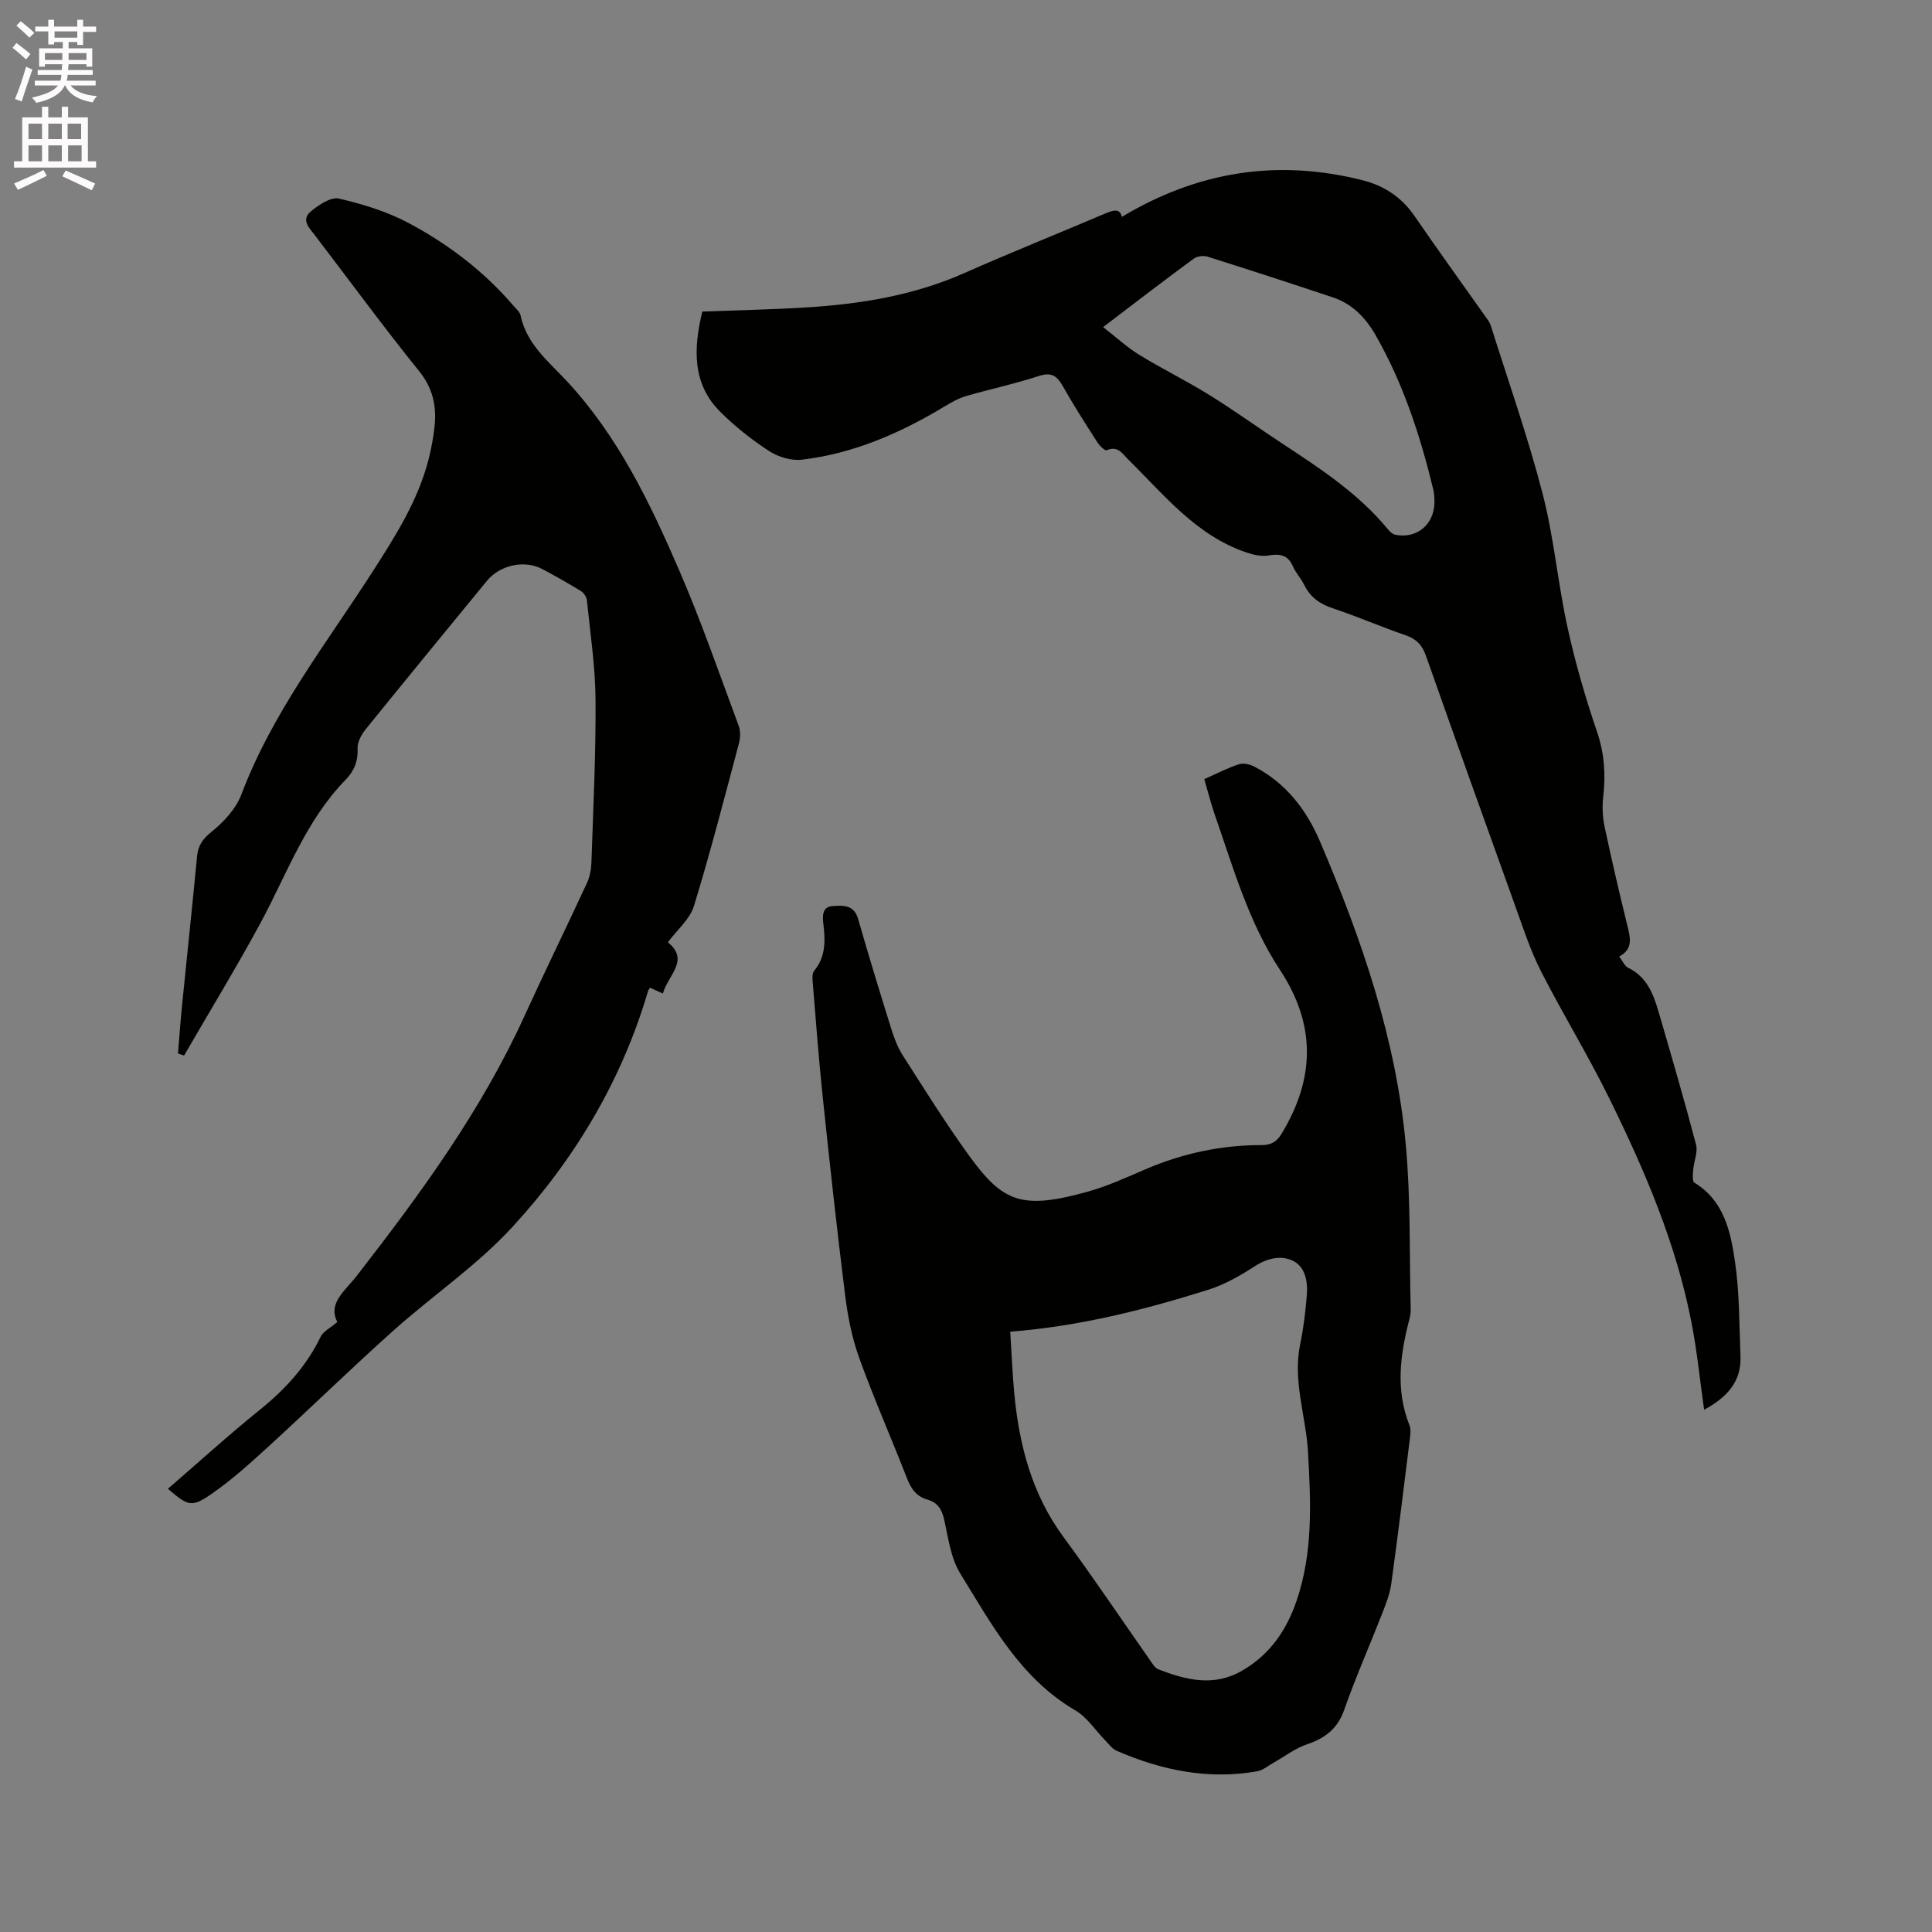
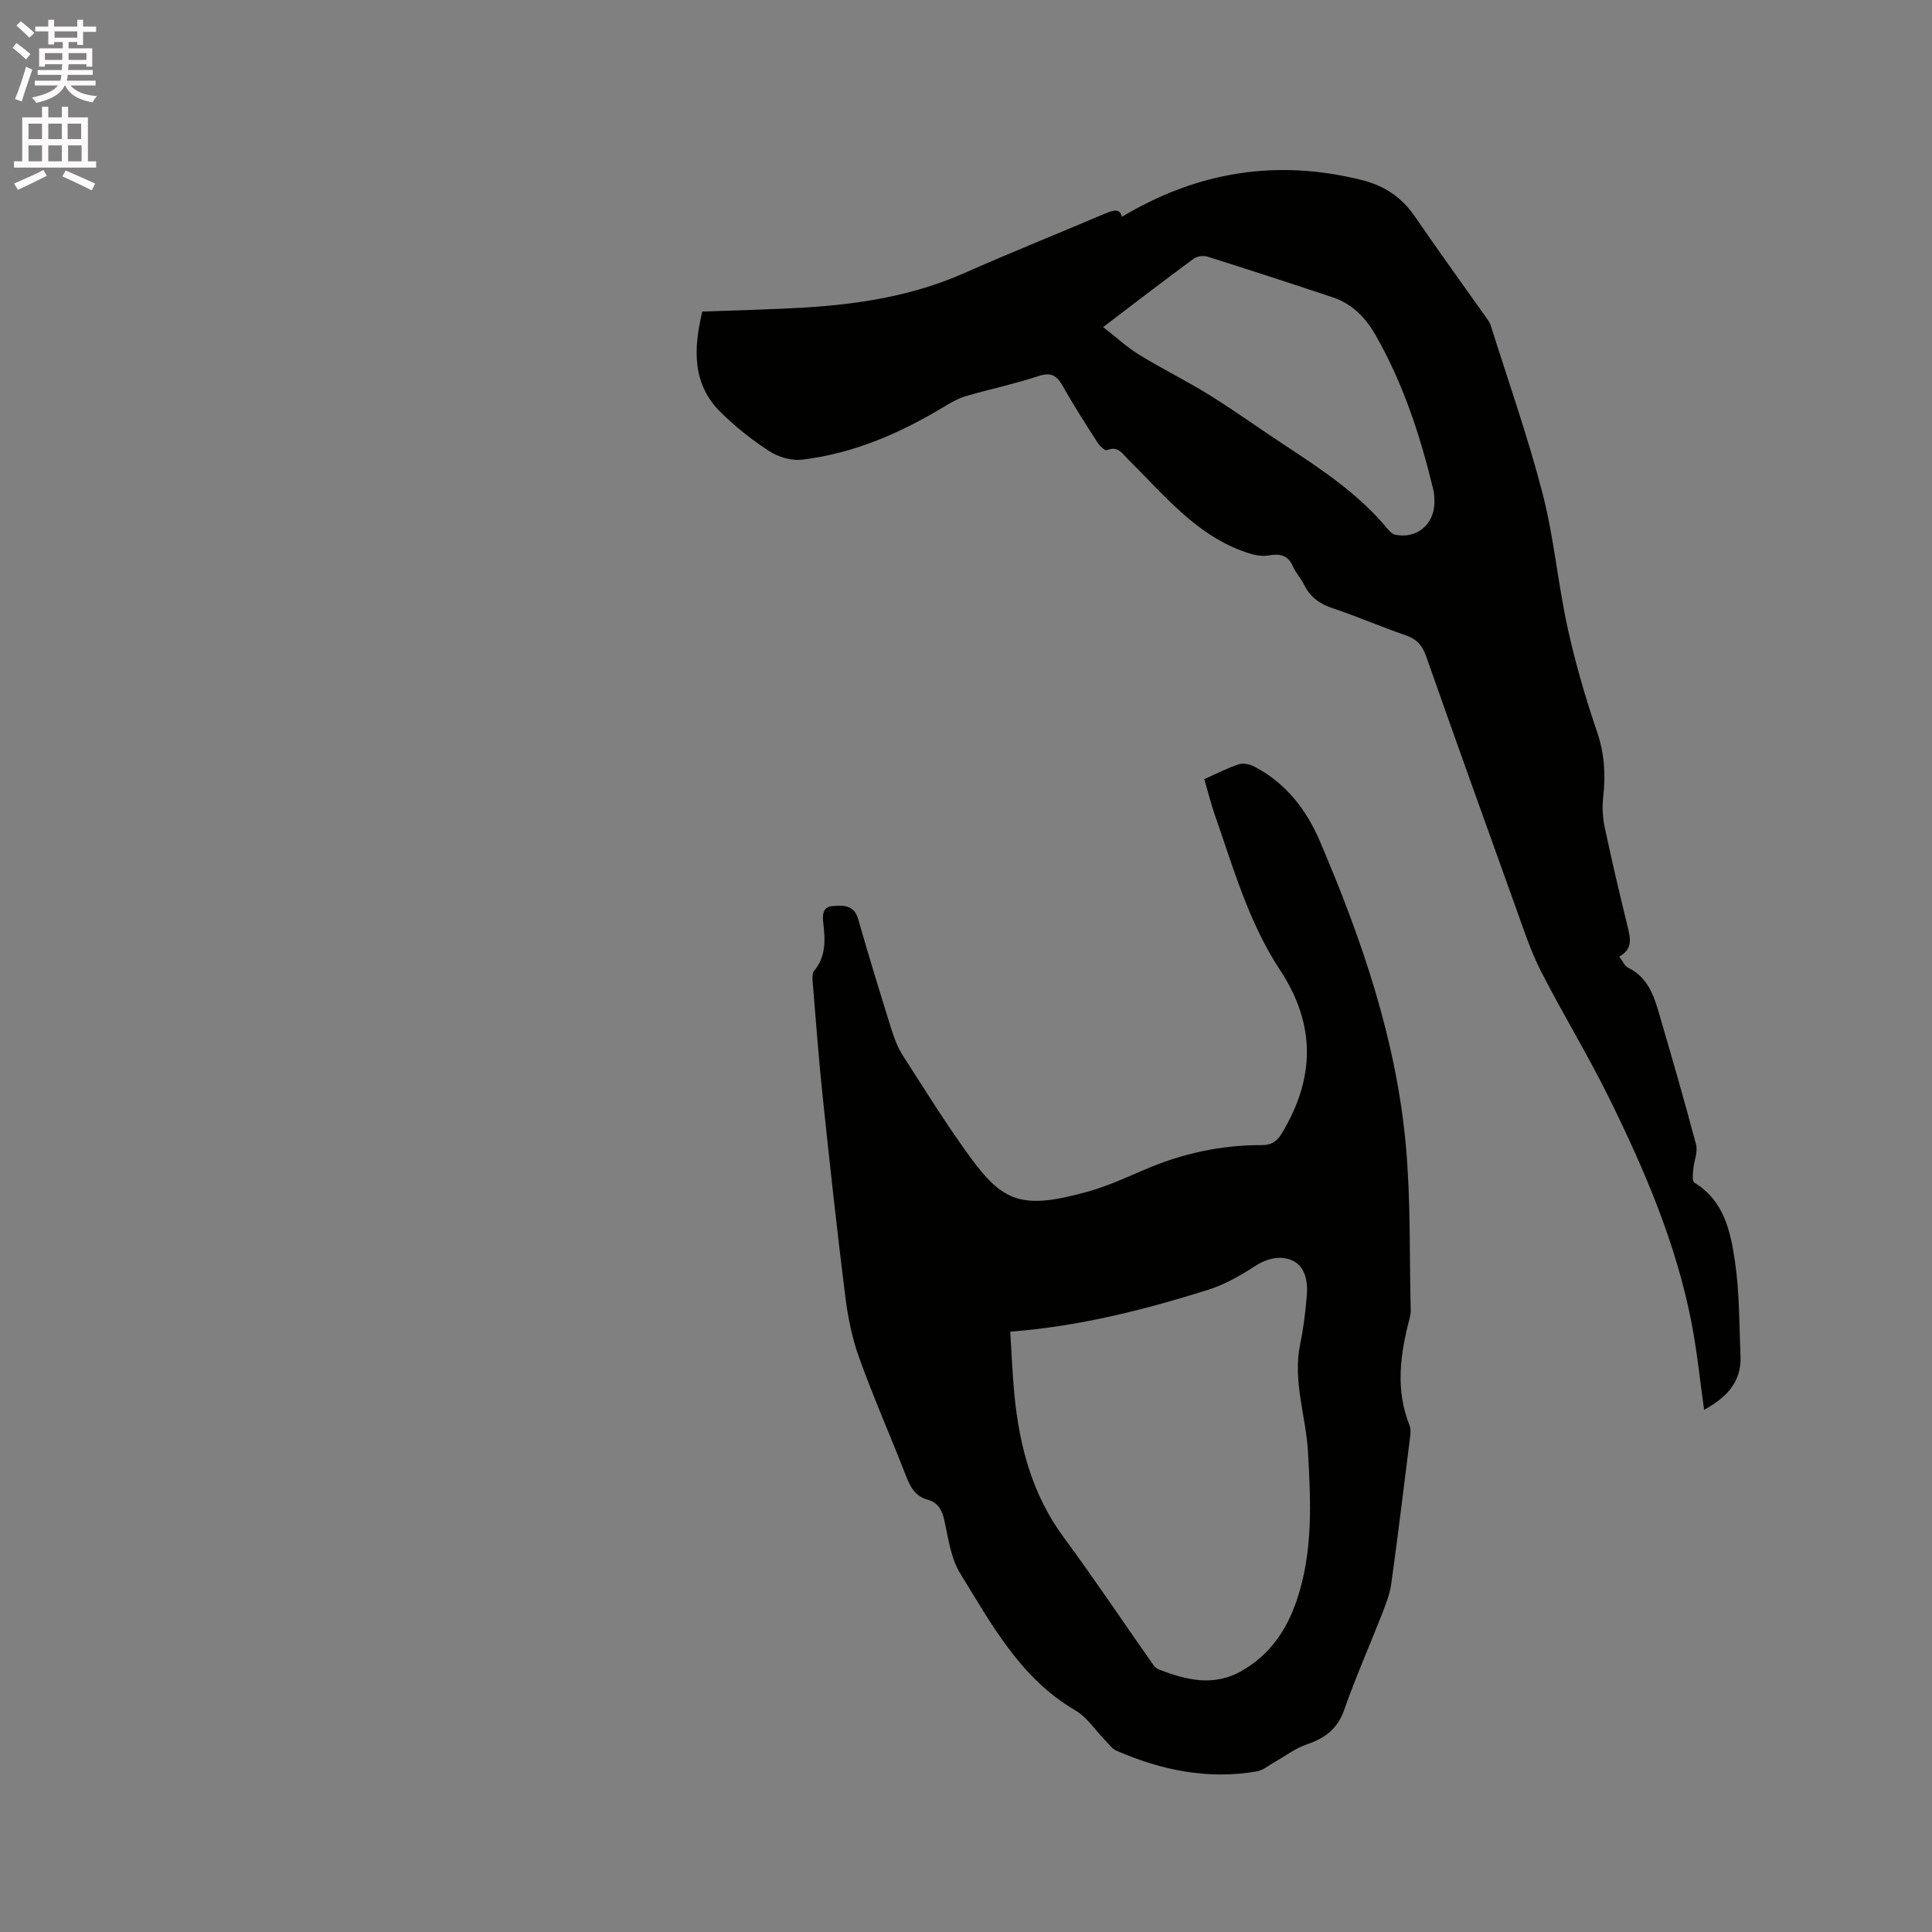
<svg xmlns="http://www.w3.org/2000/svg" enable-background="new 0 0 400 400" viewBox="0 0 400 400">
  <rect x="0" y="0" width="400" height="400" fill="#808080" stroke="none" />
  <path d="m2.6 9.9.8-1c.9.7 1.9 1.4 2.9 2.3l-.9 1.1c-1.1-1-2-1.8-2.8-2.4zm.5 10.6c.9-2.1 1.6-4.3 2.3-6.7.4.2.8.4 1.3.6-.7 2.1-1.5 4.3-2.2 6.6zm.3-15.2.9-.9c1 .8 2 1.6 2.8 2.4l-1 1c-.9-.9-1.8-1.7-2.7-2.5zm12.6-1.2h1.2v1.4h2.7v1.1h-2.7v2.7h-1.2v-.6h-1.8v1.3h4.9v3.8h-1.2v-.5h-3.7c0 .4-.1.9-.1 1.2h5.1v1h-5.2c0 .5-.1.9-.2 1.2h6v1h-5.2c1.1 1.3 2.9 2 5.5 2.2-.4.4-.7.8-.9 1.3-2.9-.5-4.8-1.6-5.7-3.5h-.1c-.8 1.7-2.7 2.9-5.9 3.6-.2-.4-.6-.8-.9-1.1 2.8-.6 4.6-1.4 5.4-2.5h-4.8v-1h5.3c.1-.3.2-.7.2-1.2h-4.9v-1h5c0-.4 0-.8.1-1.2h-3.6v.5h-1.2v-3.8h4.9v-1.3h-1.8v.5h-1.2v-2.7h-2.7v-1h2.7v-1.4h1.2v1.4h4.8zm-6.7 8.3h3.6c0-.4 0-.9 0-1.4h-3.6zm1.9-4.6h4.8v-1.3h-4.7v1.3zm6.7 3.2h-3.7v1.4h3.7z" fill="#fcfafa" />
  <path d="m8.7 22.1h1.3v2.2h2.8v-2.2h1.3v2.2h4.1v9.1h1.7v1.3h-17v-1.3h1.7v-9.1h4.1zm.3 13.1.7 1.2c-1.8.9-3.8 1.9-6 2.9-.2-.4-.5-.8-.8-1.3 2.3-1 4.4-1.9 6.1-2.8zm-3.1-6.4h2.8v-3.2h-2.8zm0 4.6h2.8v-3.3h-2.8zm4.1-4.6h2.8v-3.2h-2.8zm0 4.6h2.8v-3.3h-2.8zm3.6 1.9c2.1.9 4.1 1.8 6.1 2.7l-.7 1.4c-2.2-1.1-4.2-2-6.1-2.9zm3.2-9.7h-2.8v3.2h2.8zm-2.7 7.8h2.8v-3.3h-2.8z" fill="#fcfafa" />
  <g fill="#010100">
    <path d="m249.33 161.31c2.56-1.13 4.81-2.31 7.2-3.09.92-.3 2.26.03 3.19.51 6.5 3.39 10.76 8.9 13.56 15.47 8.64 20.22 15.79 40.95 17.79 62.99 1.02 11.27.72 22.65 1 33.98.02.63-.09 1.27-.25 1.88-1.93 7.36-2.94 14.7.01 22.07.29.73.2 1.68.1 2.5-1.26 10.09-2.49 20.19-3.88 30.26-.28 2.06-1.07 4.09-1.83 6.05-2.62 6.7-5.54 13.3-7.92 20.08-1.39 3.96-3.99 5.88-7.75 7.15-2.39.81-4.5 2.45-6.74 3.71-1.17.65-2.29 1.64-3.54 1.86-10.15 1.79-19.8-.22-29.11-4.26-.89-.39-1.56-1.34-2.28-2.08-2.07-2.11-3.78-4.83-6.24-6.27-11.37-6.65-17.33-17.79-23.85-28.38-1.98-3.21-2.46-7.4-3.33-11.2-.48-2.08-1.38-3.48-3.42-4.05-2.39-.67-3.47-2.38-4.33-4.6-3.22-8.28-6.82-16.42-9.83-24.78-1.49-4.13-2.36-8.56-2.9-12.92-1.71-13.66-3.2-27.34-4.64-41.03-.84-8-1.44-16.03-2.1-24.06-.06-.7-.06-1.64.33-2.12 2.41-2.91 2.31-6.24 1.9-9.67-.2-1.65-.26-3.55 1.86-3.71 2.1-.16 4.47-.36 5.33 2.65 2.19 7.63 4.51 15.22 6.88 22.8.59 1.9 1.32 3.83 2.39 5.49 4.46 6.96 8.83 13.98 13.67 20.67 7.06 9.77 10.98 11.32 24.74 7.47 4.05-1.14 7.94-2.93 11.83-4.6 7.7-3.3 15.71-5.02 24.07-5 1.9 0 3.07-.67 4.07-2.31 6.94-11.41 7.21-22.56-.31-33.97-6.47-9.81-9.66-21.13-13.49-32.11-.79-2.27-1.37-4.63-2.18-7.38zm-40.17 114.4c.28 4.33.44 8.66.85 12.96 1.03 10.68 3.68 20.76 10.22 29.62 6.16 8.35 11.94 16.98 17.9 25.48.48.68.99 1.57 1.69 1.84 5.74 2.22 11.5 3.7 17.39.26 5.69-3.32 9.11-8.26 11.22-14.41 3.46-10.1 2.96-20.42 2.38-30.81-.42-7.46-3.21-14.74-1.62-22.37.69-3.31 1.09-6.69 1.37-10.06.24-2.85-.29-5.99-2.96-7.23-2.42-1.12-5.23-.5-7.79 1.16-3 1.94-6.21 3.79-9.59 4.86-13.2 4.15-26.59 7.57-41.06 8.7z" />
-     <path d="m145.4 64.51c7.18-.28 14.36-.42 21.52-.86 11.24-.69 22.25-2.48 32.68-7.09 9.58-4.24 19.31-8.14 28.95-12.24 1.77-.75 3.3-1.36 3.72.58 15.67-9.4 32.16-12.04 49.81-7.59 4.46 1.13 8.07 3.48 10.75 7.37 4.8 6.99 9.77 13.86 14.66 20.78.42.6.92 1.21 1.14 1.89 3.65 11.59 7.7 23.07 10.74 34.82 2.36 9.1 3.16 18.58 5.18 27.78 1.6 7.31 3.71 14.54 6.12 21.63 1.52 4.48 1.78 8.81 1.26 13.4-.24 2.05-.13 4.24.3 6.26 1.47 6.94 3.09 13.85 4.78 20.73.58 2.38 1.04 4.54-1.76 6.07.69.91 1.1 1.97 1.85 2.33 3.86 1.87 5.21 5.42 6.29 9.11 2.67 9.14 5.33 18.29 7.76 27.5.41 1.55-.44 3.41-.58 5.14-.08.93-.24 2.45.22 2.73 6.18 3.75 7.51 10.15 8.42 16.36.95 6.44.87 13.04 1.14 19.57.23 5.48-3.06 8.66-7.53 11.1-.85-5.98-1.44-11.95-2.57-17.82-3.16-16.47-9.73-31.76-17.08-46.69-4.39-8.92-9.61-17.43-14.13-26.29-2.15-4.21-3.63-8.78-5.24-13.26-6.24-17.33-12.45-34.67-18.57-52.04-.78-2.2-1.94-3.47-4.17-4.24-5.1-1.75-10.06-3.92-15.18-5.62-2.7-.9-4.63-2.32-5.88-4.86-.65-1.32-1.73-2.45-2.31-3.79-1.06-2.45-2.77-2.66-5.14-2.26-1.42.24-3.06-.15-4.47-.62-10.41-3.51-17.02-11.9-24.46-19.22-1.22-1.2-2.16-2.98-4.49-1.95-.35.15-1.48-.93-1.93-1.64-2.46-3.84-4.93-7.67-7.16-11.64-1.23-2.18-2.41-2.94-5.01-2.08-4.92 1.62-10.02 2.69-15 4.14-1.58.46-3.08 1.31-4.5 2.17-9.16 5.52-18.82 9.74-29.51 11-2.17.26-4.86-.54-6.73-1.75-3.61-2.34-7.06-5.07-10.11-8.1-5.87-5.82-5.64-13.03-3.78-20.81zm82.99 3.21c2.8 2.18 4.99 4.22 7.5 5.75 4.76 2.92 9.8 5.39 14.55 8.34 5.3 3.3 10.36 6.96 15.59 10.39 7.71 5.06 15.38 10.16 21.33 17.39.38.47.92.99 1.47 1.11 4.39.93 8.04-2.01 8.15-6.54.02-.94-.02-1.92-.24-2.83-2.69-11.13-6.23-21.96-11.94-31.95-2.04-3.57-4.83-6.48-8.86-7.82-8.62-2.87-17.26-5.69-25.93-8.42-.84-.26-2.15-.11-2.84.4-5.97 4.38-11.84 8.89-18.78 14.18z" />
-     <path d="m34.76 308.24c6.45-5.57 12.55-11.13 18.97-16.3 5.28-4.26 9.71-9.05 12.67-15.21.53-1.09 1.95-1.76 3.44-3.03-2.03-3.87 1.62-6.46 4.02-9.55 13.14-16.92 25.77-34.15 34.72-53.79 4.21-9.23 8.69-18.35 12.95-27.56.6-1.29.87-2.83.92-4.27.37-11.23.93-22.46.85-33.69-.05-6.86-1.1-13.72-1.79-20.57-.07-.68-.65-1.54-1.24-1.9-2.61-1.6-5.29-3.12-7.99-4.55-3.69-1.96-8.78-.84-11.46 2.43-8.4 10.25-16.82 20.48-25.15 30.79-.86 1.07-1.69 2.61-1.63 3.88.12 2.67-.73 4.73-2.51 6.55-8.25 8.45-12.12 19.5-17.59 29.61-5.03 9.29-10.54 18.32-15.83 27.46-.42-.14-.84-.28-1.26-.42.28-3.36.51-6.71.85-10.06 1.02-10.23 2.12-20.45 3.09-30.68.21-2.24 1.06-3.6 2.93-5.1 2.55-2.05 5.12-4.79 6.25-7.78 6.45-17.08 17.65-31.3 27.35-46.42 4.64-7.24 9.23-14.49 11.4-22.93.58-2.25 1-4.56 1.25-6.86.45-4.21-.34-7.92-3.21-11.47-7.38-9.15-14.34-18.65-21.48-28-1.2-1.57-3.07-3.29-.88-5.09 1.62-1.33 4.12-3.01 5.78-2.62 4.98 1.16 10.04 2.72 14.53 5.12 8.15 4.36 15.5 9.96 21.58 17.05.55.64 1.33 1.28 1.49 2.03 1.23 5.91 5.77 9.52 9.54 13.56 10.6 11.38 17.21 25.13 23.27 39.13 4.57 10.56 8.33 21.47 12.35 32.27.4 1.09.35 2.52.04 3.67-3 11.25-5.9 22.53-9.31 33.65-.84 2.72-3.46 4.9-5.39 7.51 4.61 3.71-.02 6.84-1.04 10.6-.96-.43-1.76-.79-2.65-1.2-.14.23-.36.46-.43.72-5.44 18.52-15.16 34.76-28.07 48.81-7.33 7.98-16.55 14.21-24.68 21.49-8.68 7.77-17.03 15.91-25.62 23.78-3.74 3.42-7.52 6.86-11.66 9.77-4.45 3.13-5.08 2.83-9.37-.83z" />
+     <path d="m145.4 64.51c7.18-.28 14.36-.42 21.52-.86 11.24-.69 22.25-2.48 32.68-7.09 9.58-4.24 19.31-8.14 28.95-12.24 1.77-.75 3.3-1.36 3.72.58 15.67-9.4 32.16-12.04 49.81-7.59 4.46 1.13 8.07 3.48 10.75 7.37 4.8 6.99 9.77 13.86 14.66 20.78.42.6.92 1.21 1.14 1.89 3.65 11.59 7.7 23.07 10.74 34.82 2.36 9.1 3.16 18.58 5.18 27.78 1.6 7.31 3.71 14.54 6.12 21.63 1.52 4.48 1.78 8.81 1.26 13.4-.24 2.05-.13 4.24.3 6.26 1.47 6.94 3.09 13.85 4.78 20.73.58 2.38 1.04 4.54-1.76 6.07.69.91 1.1 1.97 1.85 2.33 3.86 1.87 5.21 5.42 6.29 9.11 2.67 9.14 5.33 18.29 7.76 27.5.41 1.55-.44 3.41-.58 5.14-.08.93-.24 2.45.22 2.73 6.18 3.75 7.51 10.15 8.42 16.36.95 6.44.87 13.04 1.14 19.57.23 5.48-3.06 8.66-7.53 11.1-.85-5.98-1.44-11.95-2.57-17.82-3.16-16.47-9.73-31.76-17.08-46.69-4.39-8.92-9.61-17.43-14.13-26.29-2.15-4.21-3.63-8.78-5.24-13.26-6.24-17.33-12.45-34.67-18.57-52.04-.78-2.2-1.94-3.47-4.17-4.24-5.1-1.75-10.06-3.92-15.18-5.62-2.7-.9-4.63-2.32-5.88-4.86-.65-1.32-1.73-2.45-2.31-3.79-1.06-2.45-2.77-2.66-5.14-2.26-1.42.24-3.06-.15-4.47-.62-10.41-3.51-17.02-11.9-24.46-19.22-1.22-1.2-2.16-2.98-4.49-1.95-.35.15-1.48-.93-1.93-1.64-2.46-3.84-4.93-7.67-7.16-11.64-1.23-2.18-2.41-2.94-5.01-2.08-4.92 1.62-10.02 2.69-15 4.14-1.58.46-3.08 1.31-4.5 2.17-9.16 5.52-18.82 9.74-29.51 11-2.17.26-4.86-.54-6.73-1.75-3.61-2.34-7.06-5.07-10.11-8.1-5.87-5.82-5.64-13.03-3.78-20.81m82.99 3.21c2.8 2.18 4.99 4.22 7.5 5.75 4.76 2.92 9.8 5.39 14.55 8.34 5.3 3.3 10.36 6.96 15.59 10.39 7.71 5.06 15.38 10.16 21.33 17.39.38.47.92.99 1.47 1.11 4.39.93 8.04-2.01 8.15-6.54.02-.94-.02-1.92-.24-2.83-2.69-11.13-6.23-21.96-11.94-31.95-2.04-3.57-4.83-6.48-8.86-7.82-8.62-2.87-17.26-5.69-25.93-8.42-.84-.26-2.15-.11-2.84.4-5.97 4.38-11.84 8.89-18.78 14.18z" />
  </g>
</svg>